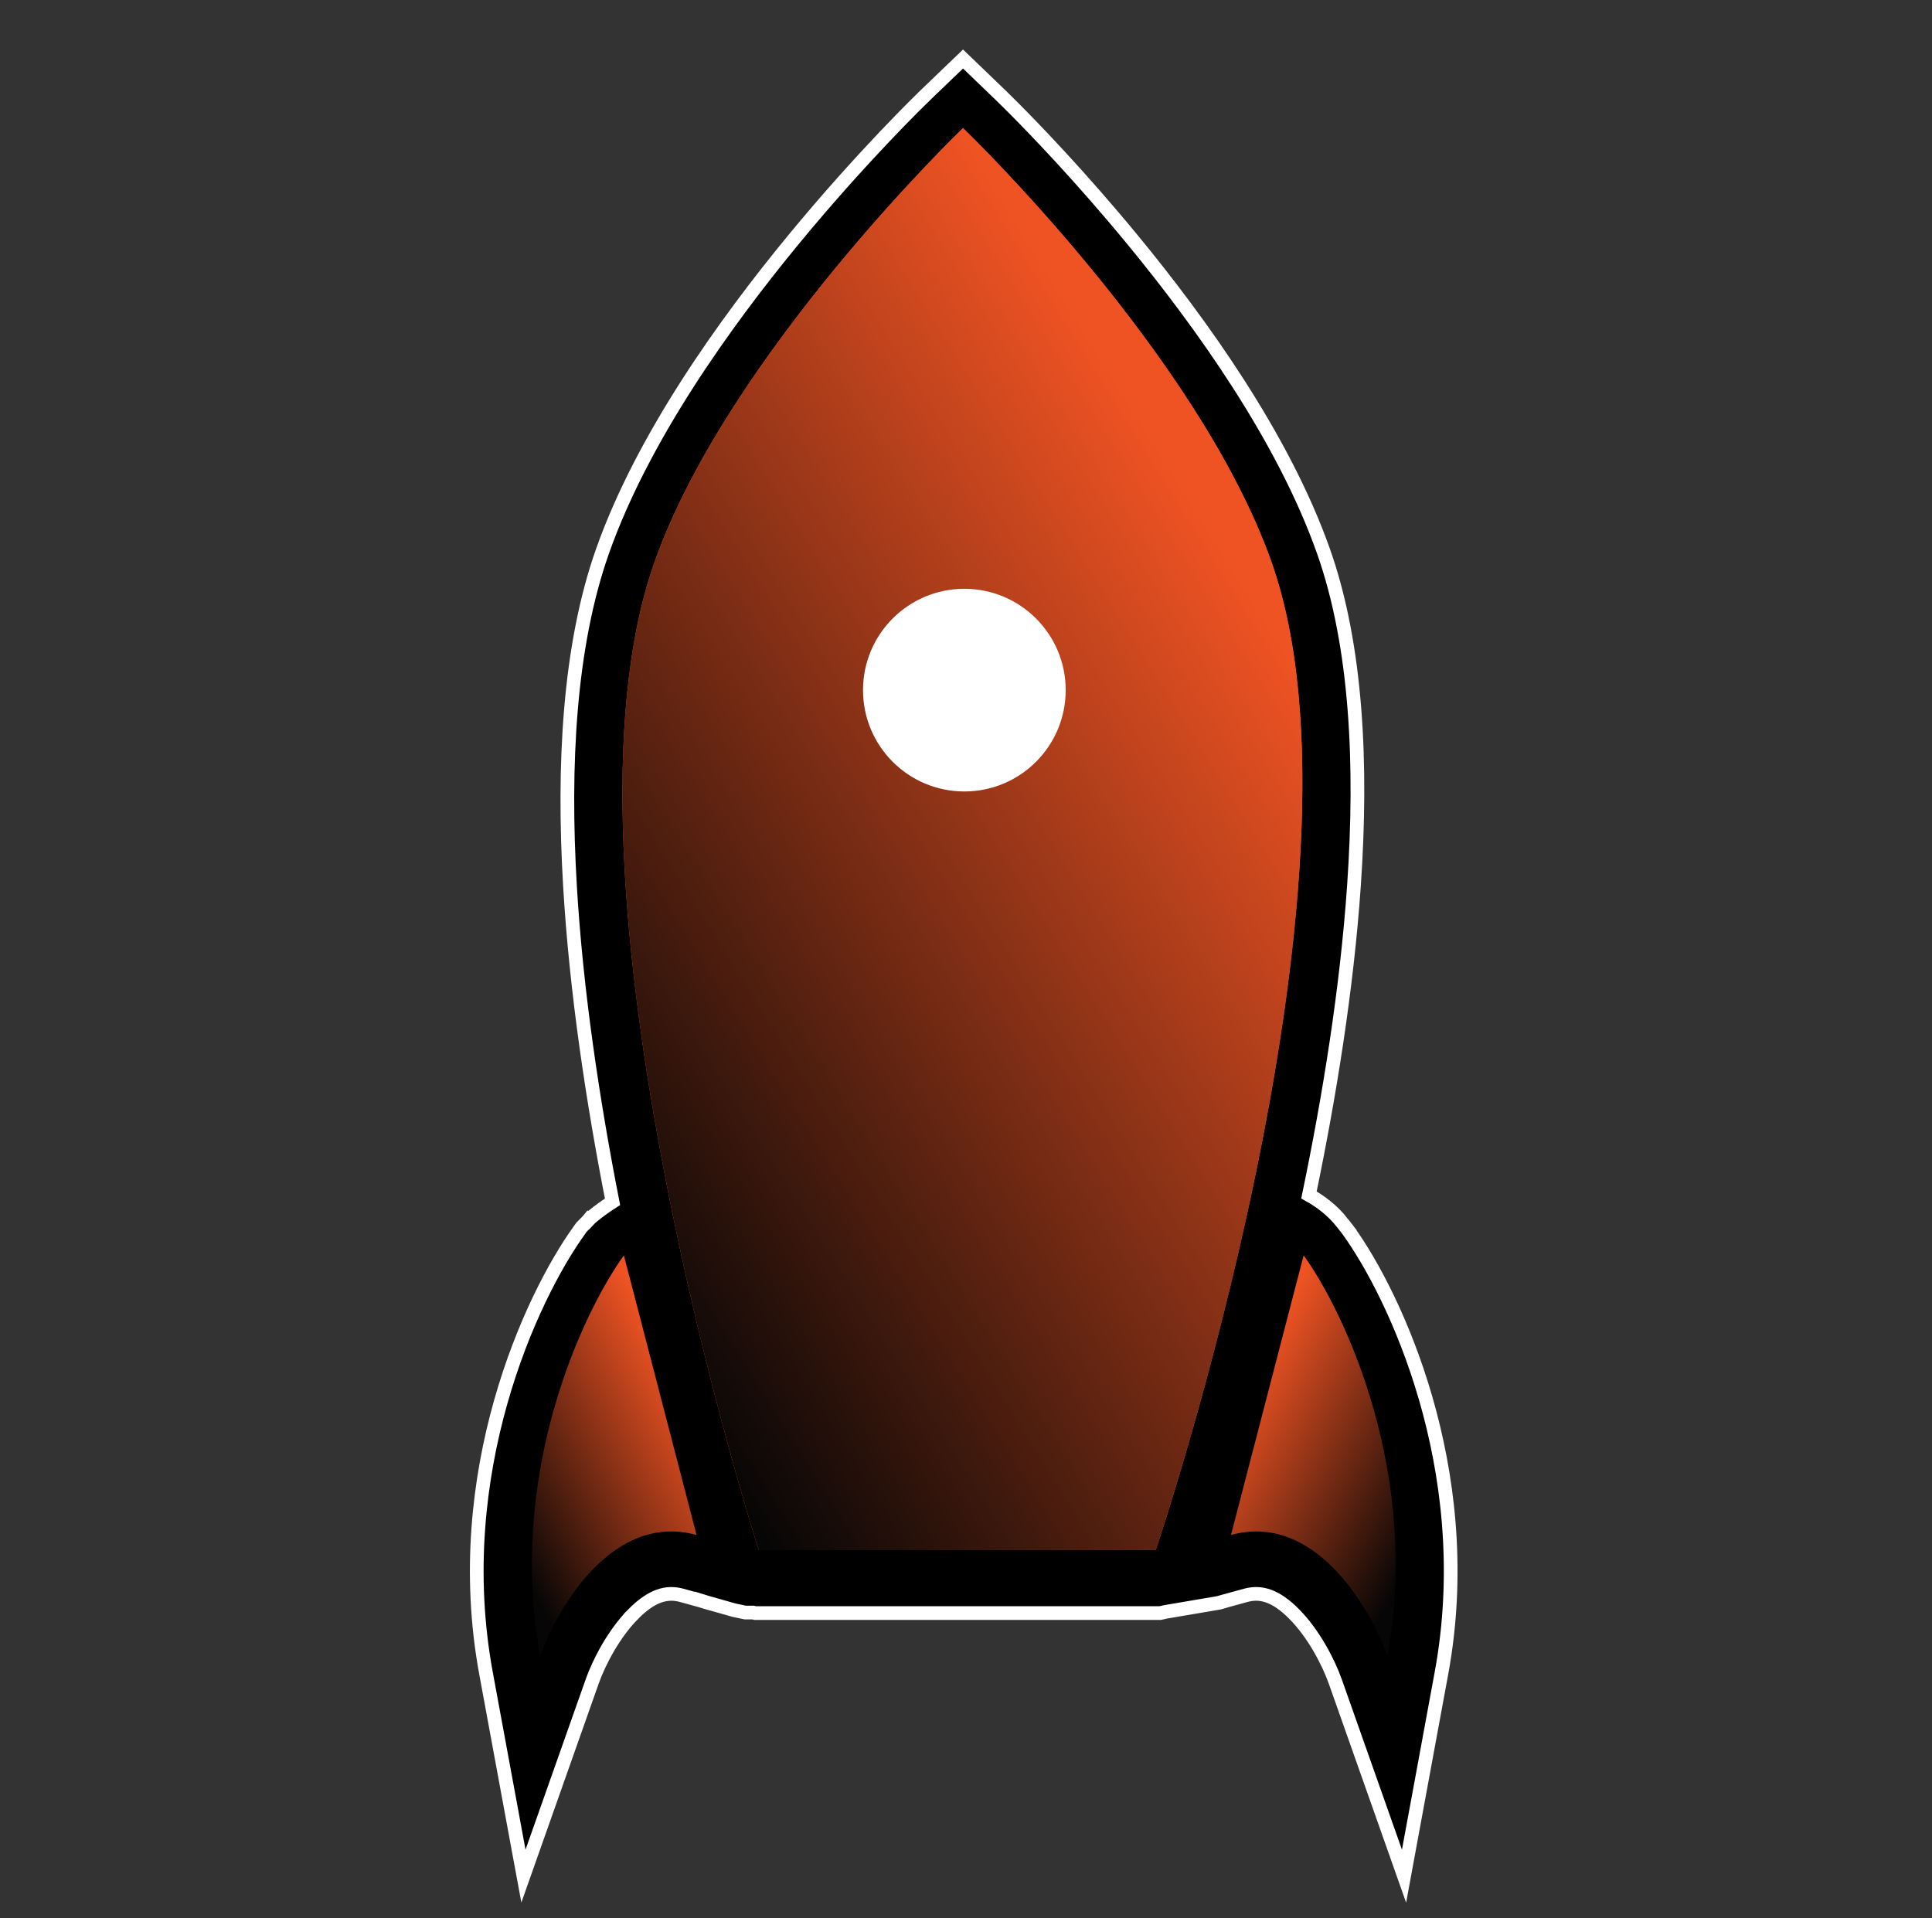
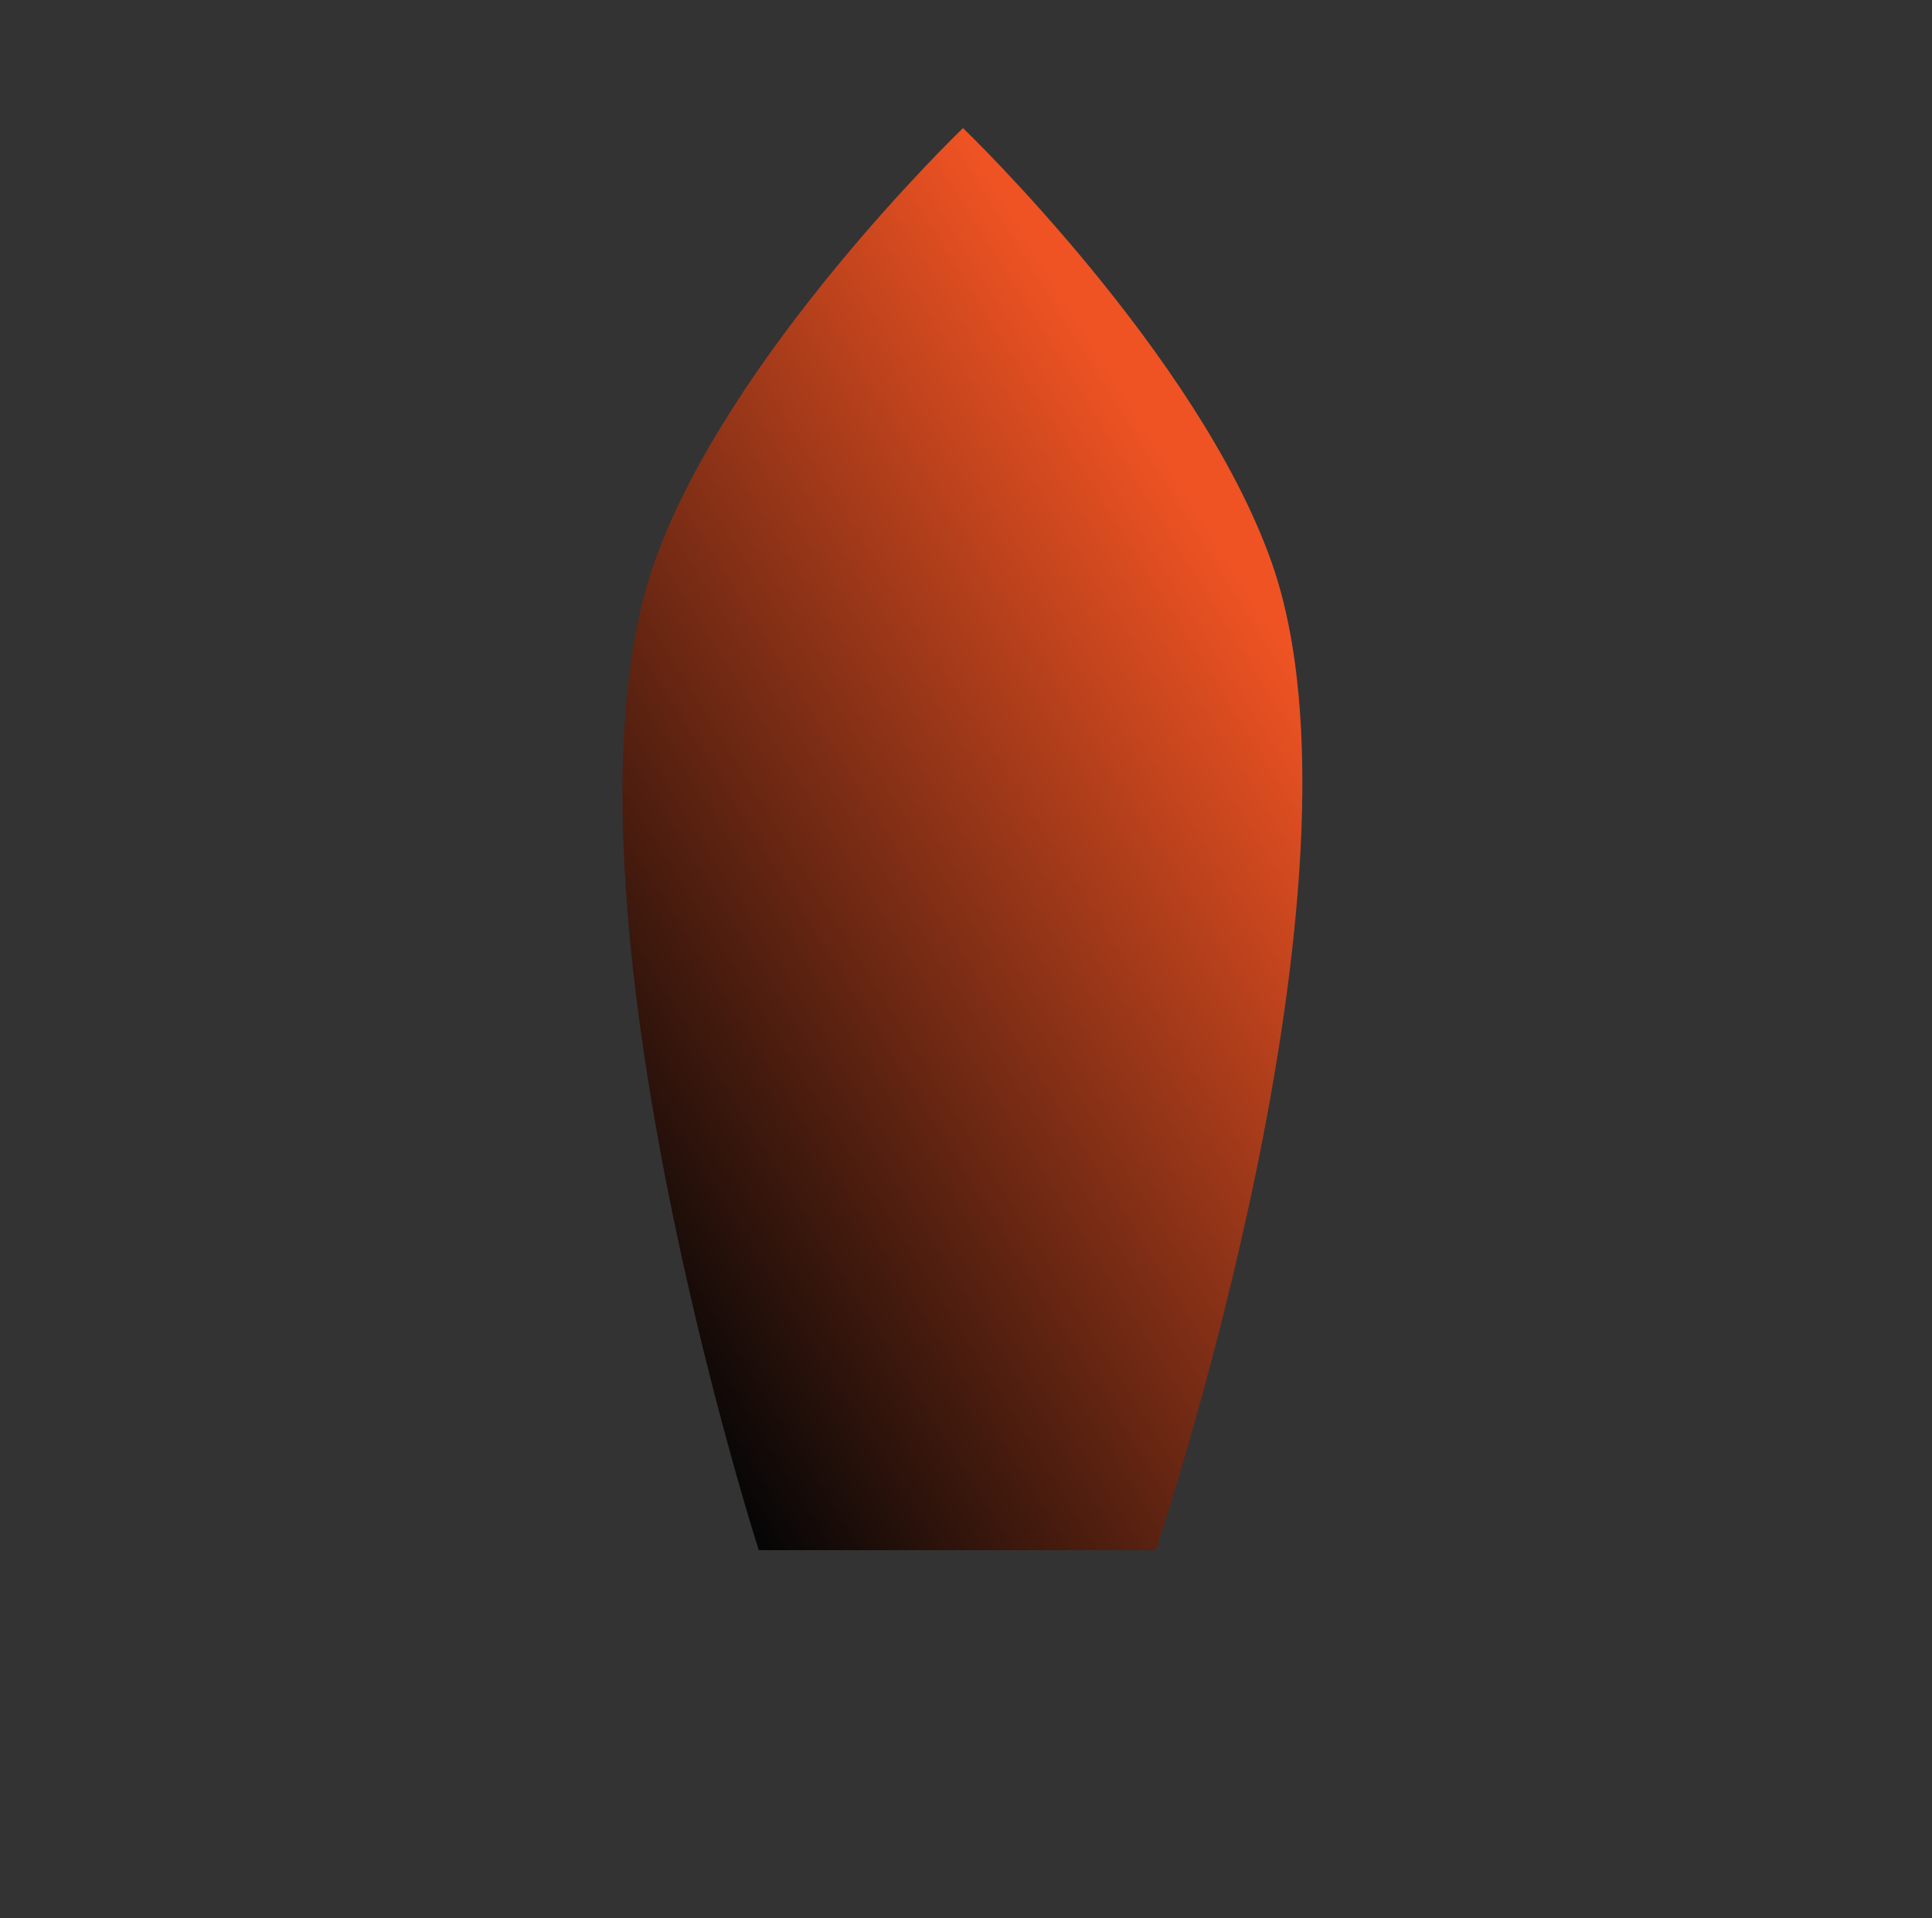
<svg xmlns="http://www.w3.org/2000/svg" width="141" height="140" viewBox="0 0 141 140" fill="none">
  <rect x="0" y="0" width="141" height="140" fill="#333333" stroke="none" />
-   <path d="M70.63 4.64L73.065 6.984L73.07 6.988L73.894 7.802L73.897 7.805C75.418 9.329 78.845 12.869 82.652 17.494C87.669 23.589 93.644 31.92 96.575 40.188C99.048 47.163 99.413 55.899 98.817 64.594C98.297 72.19 97.016 80.055 95.53 87.214C96.351 87.671 97.24 88.316 97.992 89.281H97.991L98.305 89.682L98.321 89.703L98.326 89.709L98.33 89.715L98.353 89.746L98.364 89.76L98.366 89.763L98.395 89.803L98.399 89.808C101.842 94.581 107.705 107.121 105.317 121.445L105.316 121.45L105.197 122.125V122.129L102.808 135.091L102.469 136.933L101.845 135.166L97.456 122.738C96.948 121.299 95.871 119.239 94.463 117.812C93.782 117.121 93.166 116.705 92.593 116.497C92.029 116.292 91.482 116.279 90.908 116.438L89.474 116.832L89.475 116.833L89.206 116.914L89.202 116.915L89.048 116.961L89.02 116.969L88.992 116.974L88.834 117.001L88.832 117.002L85.03 117.648L85.02 117.651L85.012 117.654L84.727 117.718L84.673 117.729H55.113L55.051 117.714L54.969 117.692H54.394L54.342 117.682L53.566 117.516L53.551 117.513L53.536 117.508L53.453 117.485L53.452 117.484L51.648 116.973V116.974L51.619 116.966L51.608 116.963L51.597 116.959L51.567 116.95V116.949L51.214 116.84V116.841L49.759 116.438C49.186 116.279 48.638 116.293 48.075 116.497C47.502 116.705 46.886 117.121 46.205 117.811L46.206 117.812C44.798 119.239 43.72 121.299 43.212 122.738L38.825 135.161L38.201 136.927L37.861 135.086L35.471 122.13C32.776 107.522 38.772 94.655 42.269 89.808L42.306 89.755L42.423 89.593L42.444 89.561L42.472 89.535L42.657 89.346L42.945 89.049L42.95 89.043L42.951 89.044L42.965 89.029L42.969 89.025L42.974 89.019L42.98 89.015L43.086 88.908L43.1 88.894L43.116 88.88L43.194 88.812L43.226 88.786L43.238 88.775L43.241 88.773L43.253 88.763L43.259 88.759C43.695 88.396 44.18 88.051 44.703 87.715C43.276 80.433 42.051 72.388 41.596 64.625V64.624C41.085 55.909 41.514 47.161 43.986 40.188C46.919 31.916 52.897 23.58 57.916 17.483C62.986 11.326 67.381 7.096 67.497 6.984V6.983L69.936 4.64L70.283 4.307L70.63 4.64Z" fill="black" stroke="white" />
-   <path d="M70.283 9.349C70.482 9.54 87.425 25.871 92.788 40.996C100.963 64.052 84.345 113.14 84.345 113.14H55.376C55.376 113.14 39.601 64.052 47.776 40.996C53.14 25.87 70.085 9.538 70.281 9.349V9.348H70.283V9.349Z" fill="#EF5323" />
  <path d="M70.283 9.349C70.482 9.54 87.425 25.871 92.788 40.996C100.963 64.052 84.345 113.14 84.345 113.14H55.376C55.376 113.14 39.601 64.052 47.776 40.996C53.14 25.87 70.085 9.538 70.281 9.349V9.348H70.283V9.349Z" fill="url(#paint0_linear_1210_16025)" />
-   <circle cx="70.38" cy="50.369" r="7.396" fill="white" />
-   <path d="M45.532 91.624L50.835 112.03C44.794 110.36 40.713 117.225 39.427 120.867C36.985 107.628 42.479 95.856 45.532 91.624Z" fill="url(#paint1_linear_1210_16025)" />
-   <path d="M95.142 91.624L89.839 112.03C95.879 110.36 99.961 117.225 101.247 120.867C103.689 107.628 98.195 95.856 95.142 91.624Z" fill="url(#paint2_linear_1210_16025)" />
  <defs>
    <linearGradient id="paint0_linear_1210_16025" x1="70.238" y1="9.348" x2="13.452" y2="44.788" gradientUnits="userSpaceOnUse">
      <stop stop-color="#EF5323" />
      <stop offset="1" stop-color="#060606" />
    </linearGradient>
    <linearGradient id="paint1_linear_1210_16025" x1="44.827" y1="91.624" x2="29.989" y2="99.584" gradientUnits="userSpaceOnUse">
      <stop stop-color="#EF5323" />
      <stop offset="1" stop-color="#060606" />
    </linearGradient>
    <linearGradient id="paint2_linear_1210_16025" x1="95.847" y1="91.624" x2="110.685" y2="99.584" gradientUnits="userSpaceOnUse">
      <stop stop-color="#EF5323" />
      <stop offset="1" stop-color="#060606" />
    </linearGradient>
  </defs>
</svg>